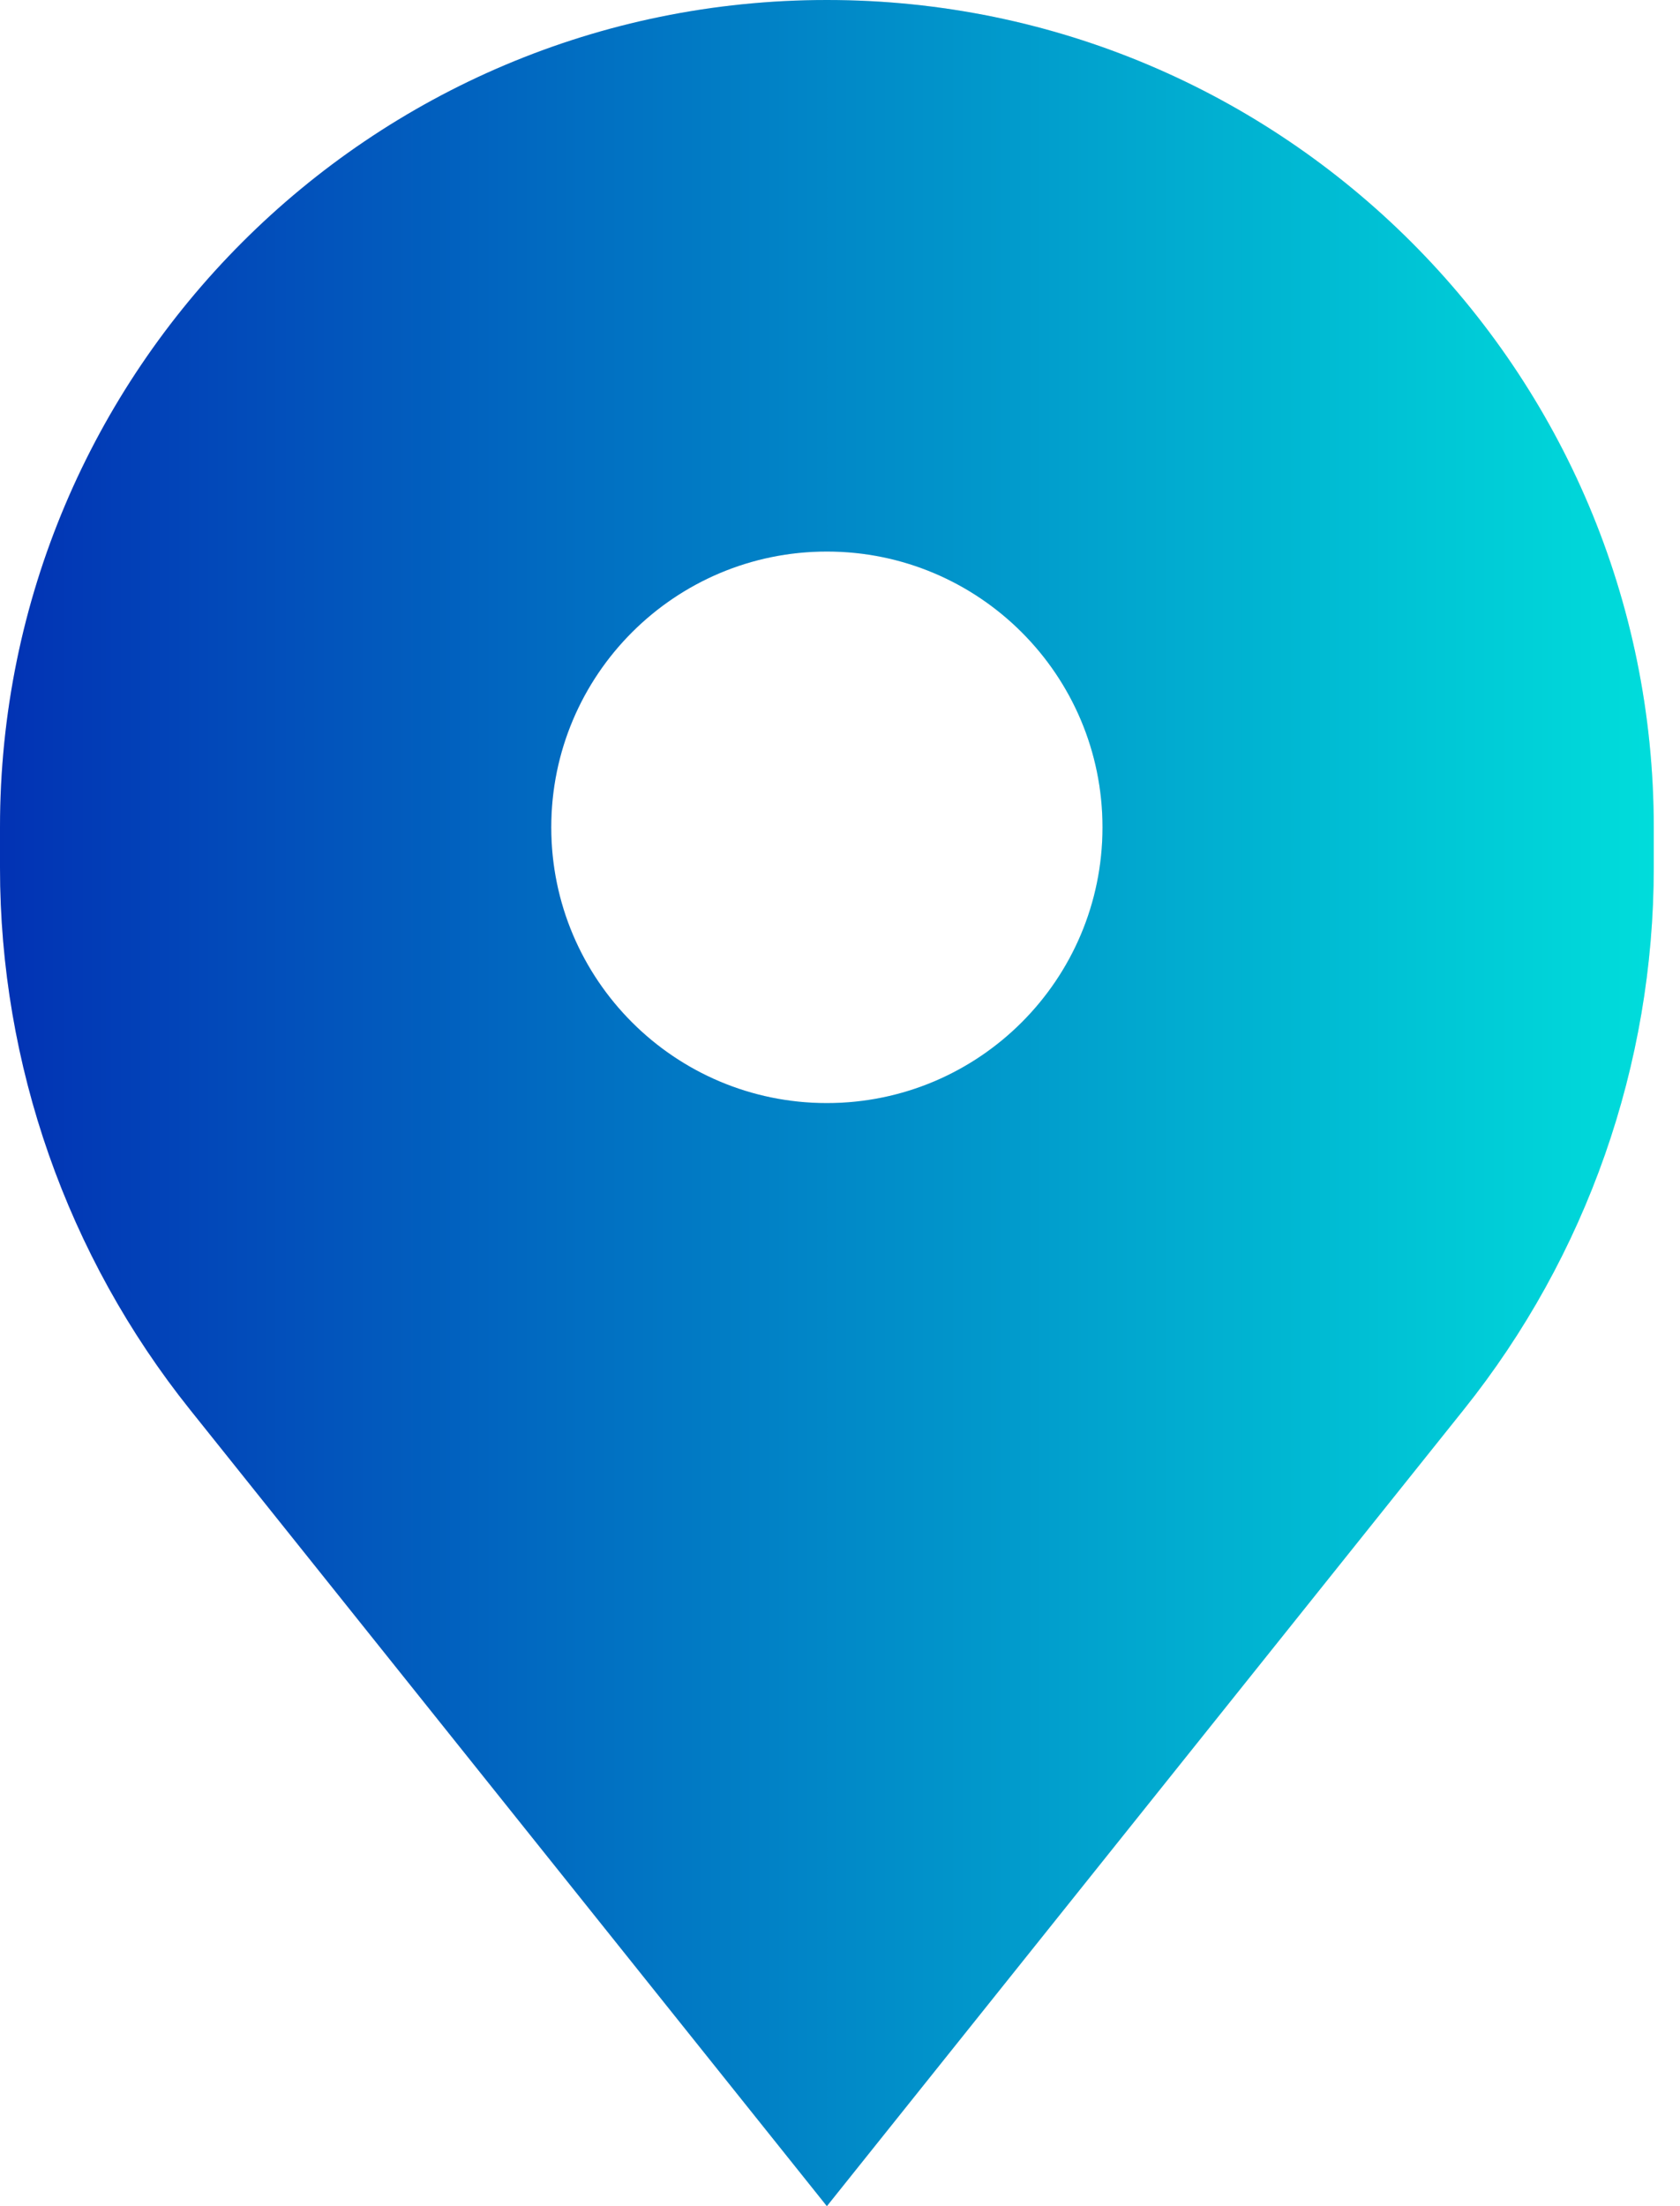
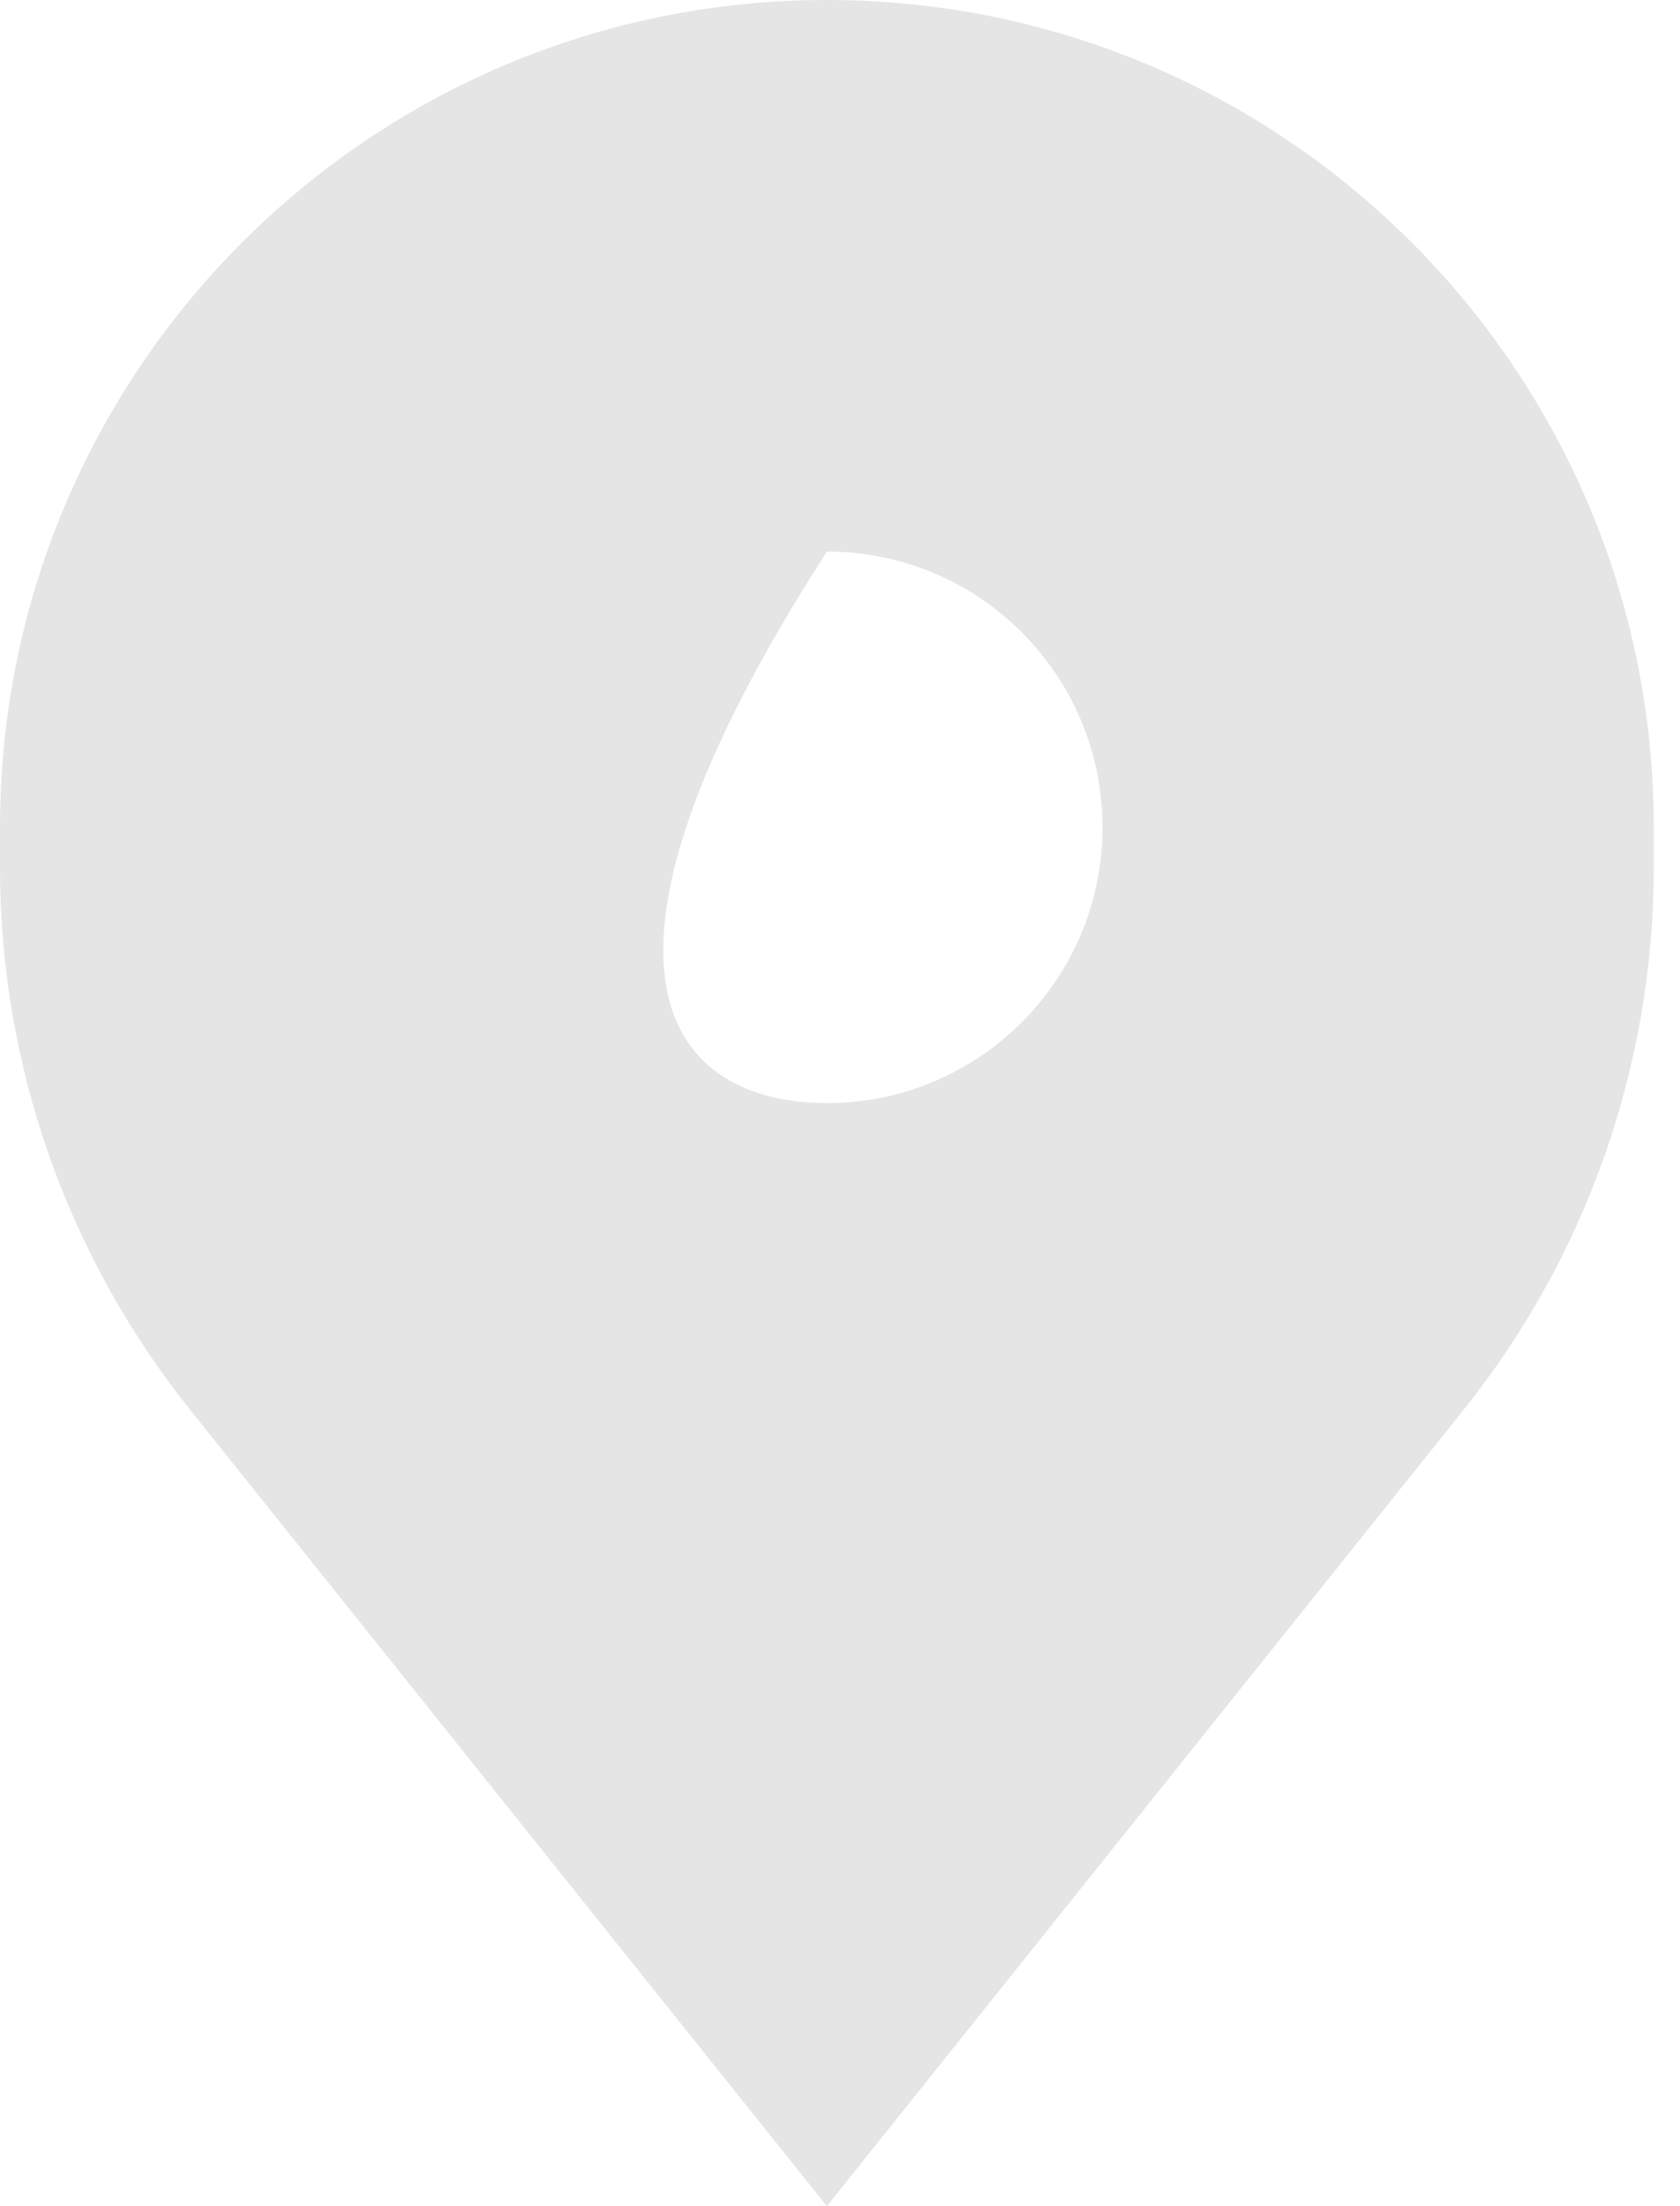
<svg xmlns="http://www.w3.org/2000/svg" width="32" height="42" viewBox="0 0 32 42" fill="none">
-   <path fill-rule="evenodd" clip-rule="evenodd" d="M0 15.75V16.518C0 20.269 1.277 23.908 3.62 26.837L15.75 42L27.88 26.837C30.224 23.908 31.5 20.269 31.5 16.518V15.75C31.5 7.052 24.448 0 15.75 0C7.052 0 0 7.052 0 15.75ZM15.75 21C18.649 21 21 18.649 21 15.75C21 12.851 18.649 10.5 15.75 10.5C12.851 10.5 10.5 12.851 10.5 15.75C10.5 18.649 12.851 21 15.75 21Z" fill="#E5E5E5" />
-   <path fill-rule="evenodd" clip-rule="evenodd" d="M0 15.75V16.518C0 20.269 1.277 23.908 3.62 26.837L15.75 42L27.88 26.837C30.224 23.908 31.5 20.269 31.5 16.518V15.75C31.5 7.052 24.448 0 15.75 0C7.052 0 0 7.052 0 15.75ZM15.75 21C18.649 21 21 18.649 21 15.75C21 12.851 18.649 10.5 15.75 10.5C12.851 10.5 10.5 12.851 10.5 15.75C10.5 18.649 12.851 21 15.75 21Z" fill="url(#paint0_linear_603_1400)" />
+   <path fill-rule="evenodd" clip-rule="evenodd" d="M0 15.75V16.518C0 20.269 1.277 23.908 3.62 26.837L15.75 42L27.88 26.837C30.224 23.908 31.5 20.269 31.5 16.518V15.75C31.5 7.052 24.448 0 15.75 0C7.052 0 0 7.052 0 15.75ZM15.75 21C18.649 21 21 18.649 21 15.75C21 12.851 18.649 10.5 15.75 10.5C10.5 18.649 12.851 21 15.75 21Z" fill="#E5E5E5" />
  <defs>
    <linearGradient id="paint0_linear_603_1400" x1="0" y1="21" x2="31.5" y2="21" gradientUnits="userSpaceOnUse">
      <stop stop-color="#0232B4" />
      <stop offset="1" stop-color="#00DDDB" />
    </linearGradient>
  </defs>
</svg>